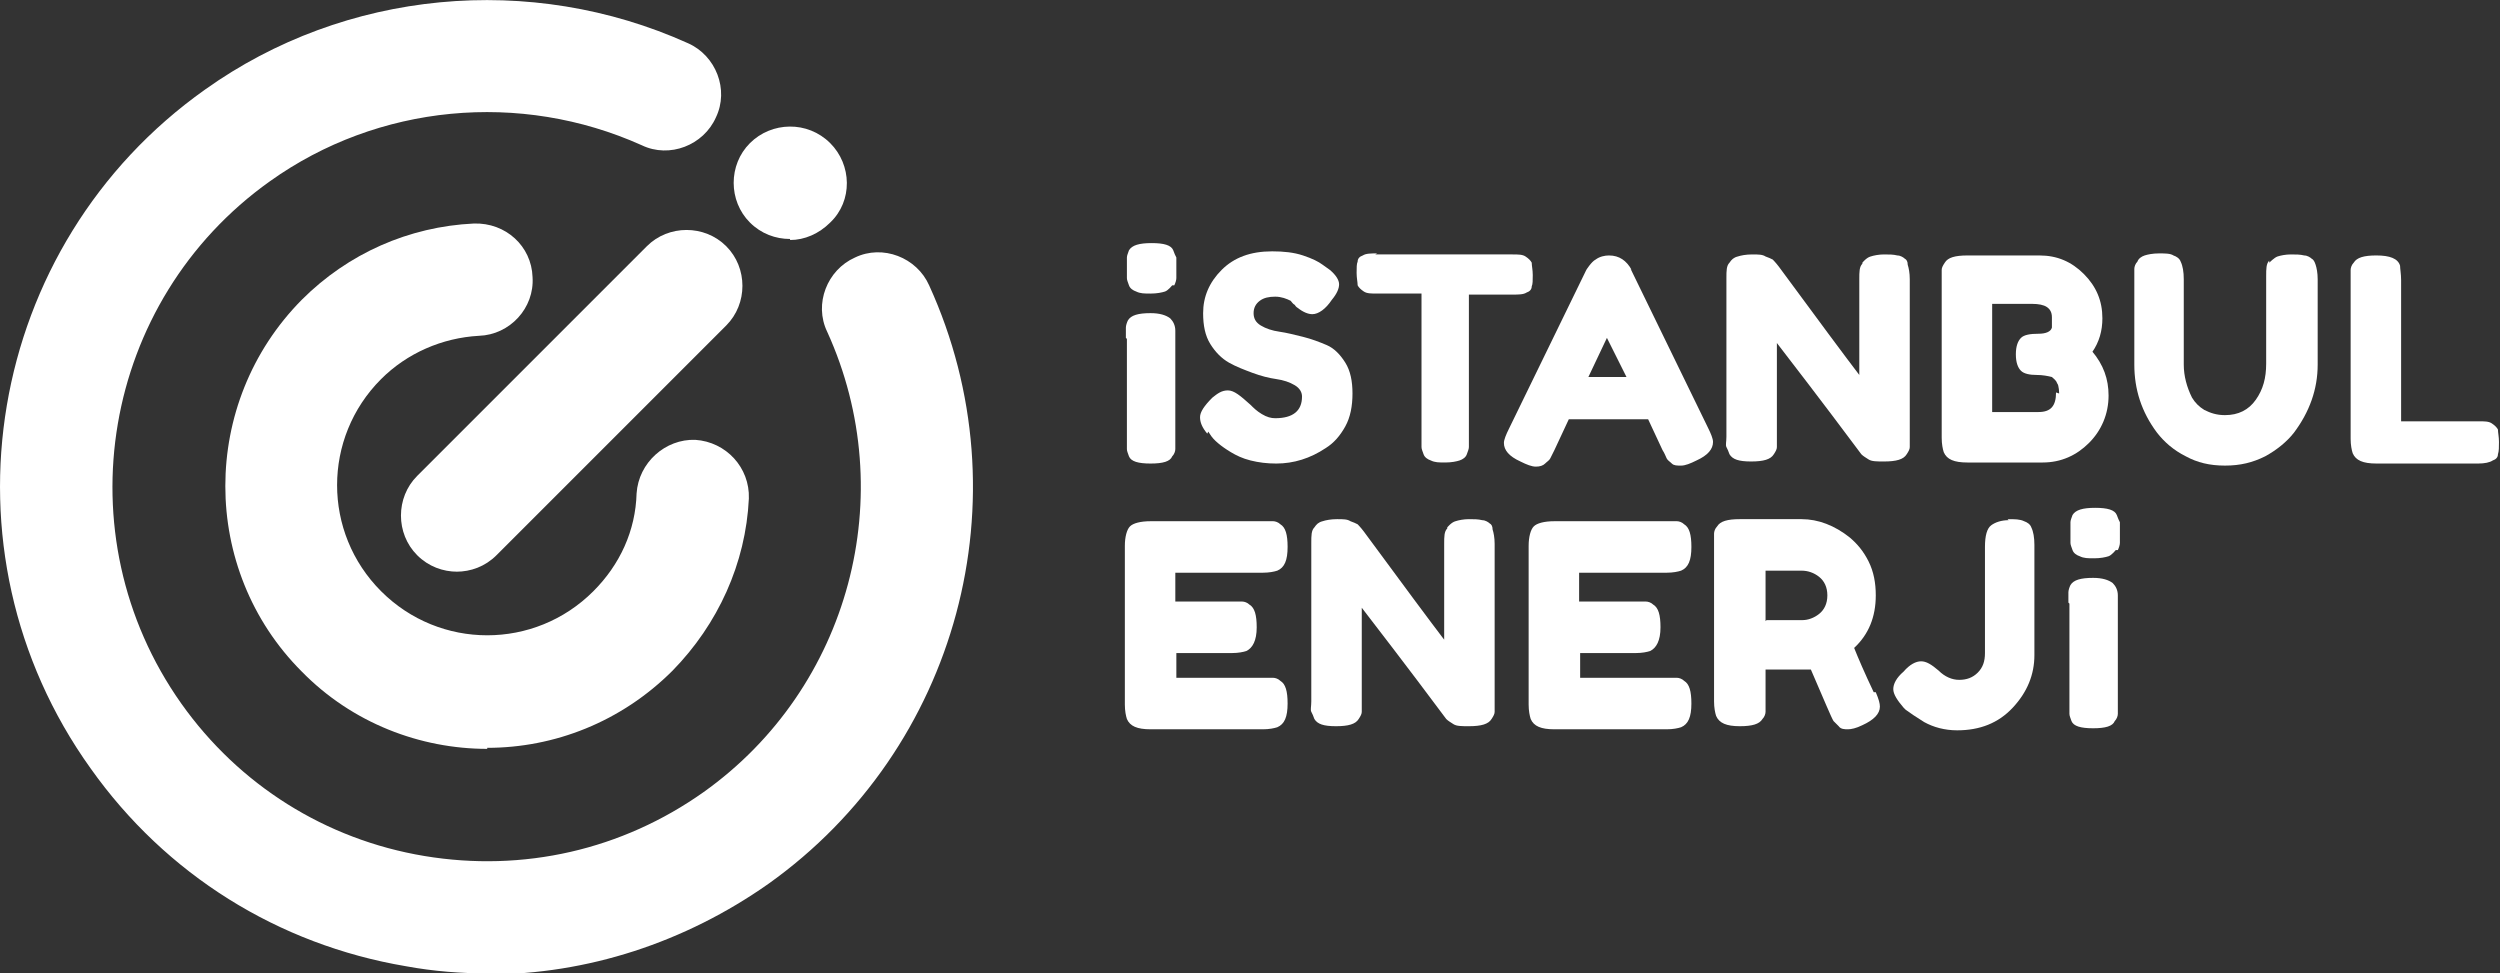
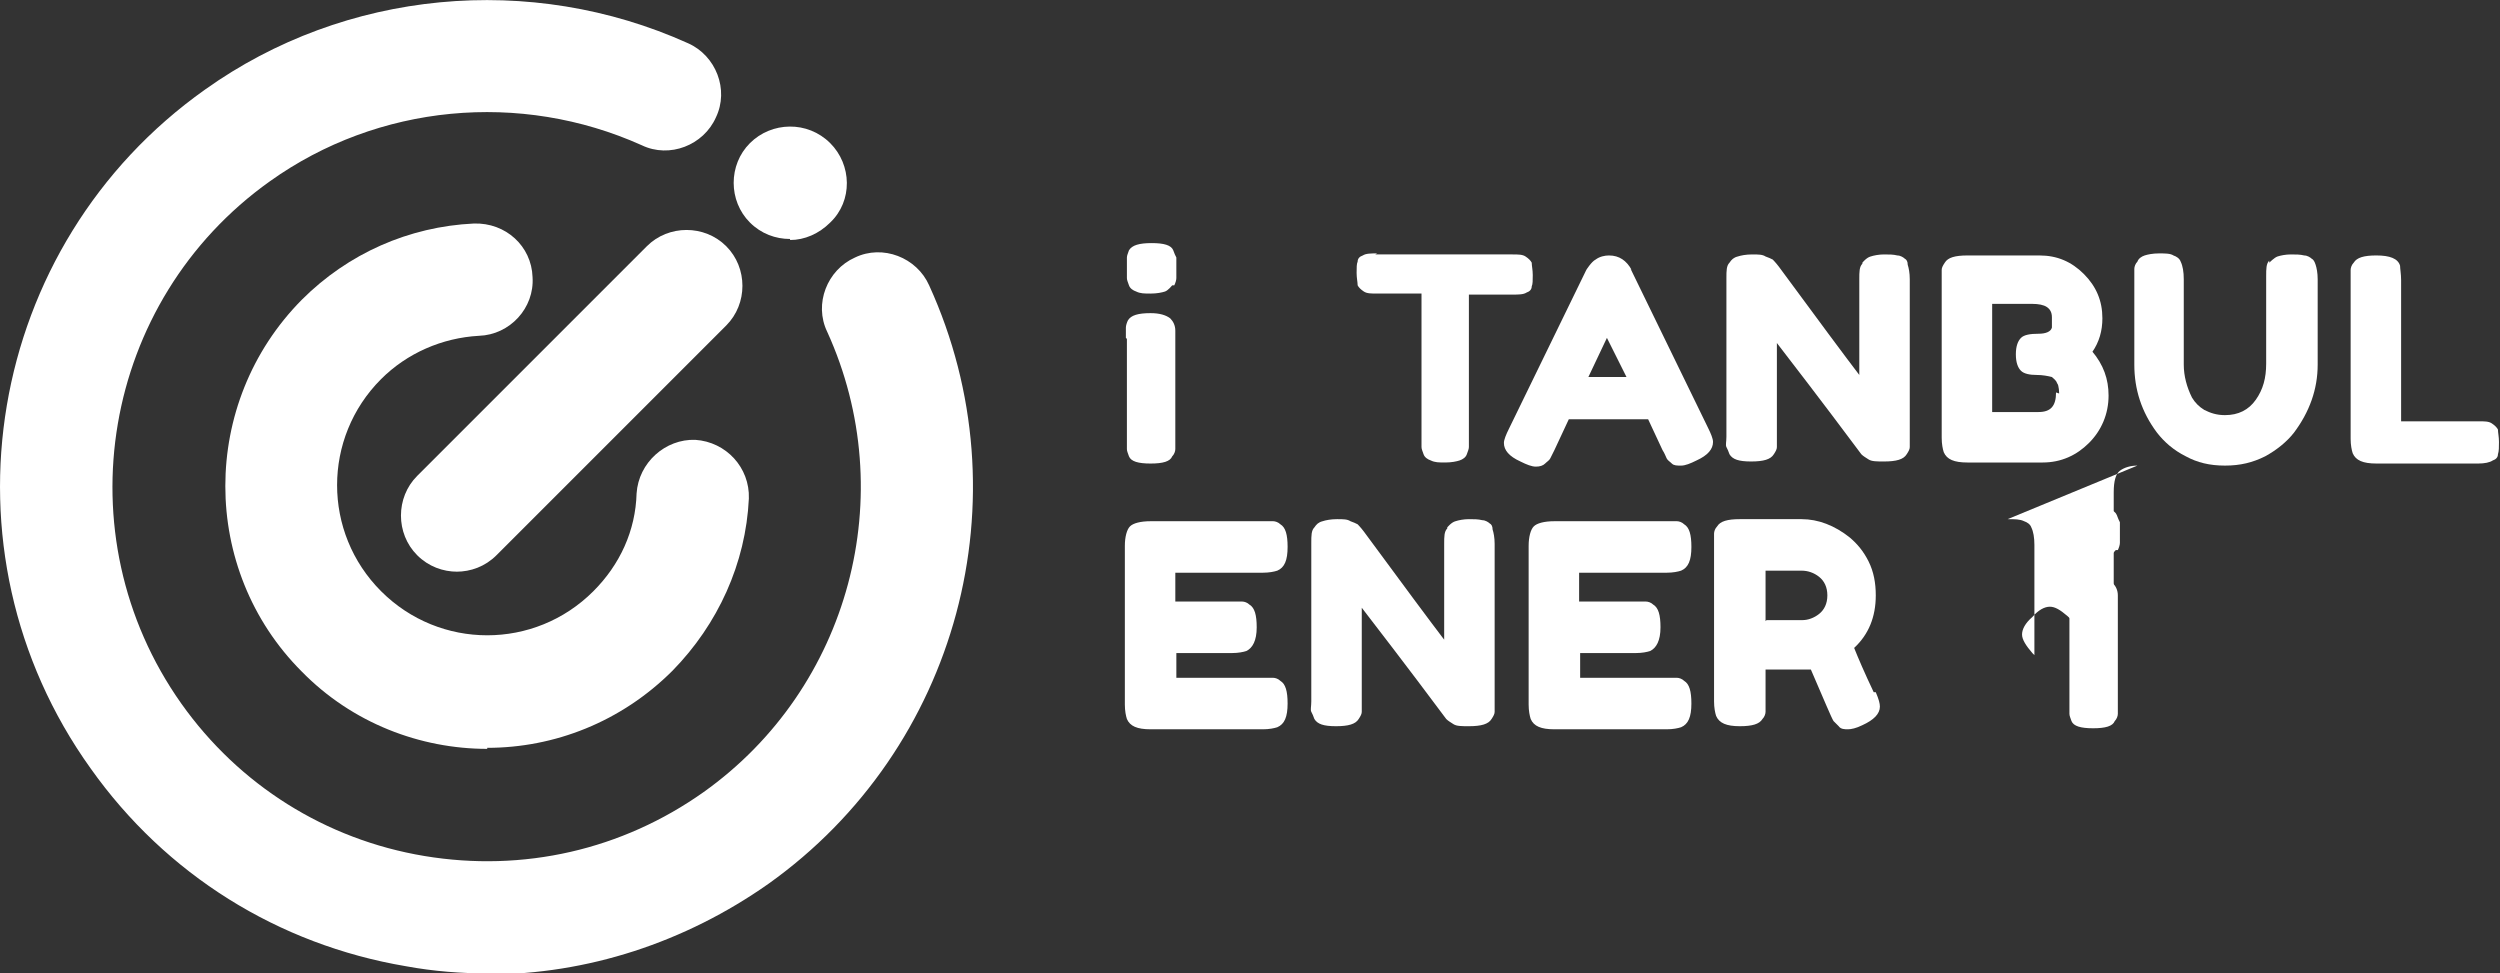
<svg xmlns="http://www.w3.org/2000/svg" id="katman_2" data-name="katman 2" viewBox="0 0 24.27 9.45">
  <rect x="0" y="0" width="24.27" height="9.45" fill="#333333" stroke="none" />
  <defs>
    <style>
      .cls-1 {
        fill: #fff;
      }
    </style>
  </defs>
  <g id="katman_1" data-name="katman 1">
    <g>
      <g>
        <path class="cls-1" d="M4.44,5.55c-.14,0-.28-.05-.39-.16-.21-.21-.21-.56,0-.77l2.23-2.23c.21-.21.56-.21.77,0,.21.21.21.56,0,.77l-2.23,2.23c-.11.11-.25.16-.39.16Z" />
        <path class="cls-1" d="M4.74,9.45c-.26,0-.53-.02-.8-.07-1.24-.21-2.33-.89-3.06-1.92C-.64,5.34-.14,2.38,1.99.87,3.35-.1,5.15-.27,6.68.42c.27.12.4.45.27.72-.12.27-.45.4-.72.27-1.18-.53-2.56-.4-3.61.35-1.63,1.16-2.02,3.43-.86,5.07.56.79,1.4,1.32,2.36,1.48.96.16,1.92-.06,2.71-.62,1.42-1.01,1.92-2.89,1.2-4.47-.13-.27,0-.6.27-.72.27-.13.6,0,.72.27.94,2.06.28,4.5-1.56,5.81-.81.57-1.76.88-2.73.88Z" />
        <path class="cls-1" d="M4.73,7.27c-.65,0-1.31-.25-1.8-.75-.99-.99-.99-2.61,0-3.61.45-.45,1.04-.71,1.67-.74.31-.01.56.22.57.52.02.3-.22.56-.52.57-.36.02-.7.17-.95.42-.57.57-.57,1.49,0,2.06s1.49.57,2.06,0c.26-.26.41-.59.42-.95.02-.3.28-.53.57-.52.3.02.53.27.52.57-.03.63-.3,1.22-.74,1.67-.5.5-1.15.75-1.8.75Z" />
        <path class="cls-1" d="M7.67,2.32c-.14,0-.28-.05-.39-.16-.21-.21-.21-.56,0-.77s.56-.22.78,0c.21.21.22.56,0,.77h0c-.11.11-.25.17-.39.17Z" />
      </g>
      <g>
        <path class="cls-1" d="M11.38,2.77s-.04.05-.07.06c-.03.01-.08.02-.14.02s-.1,0-.14-.02c-.03-.01-.06-.03-.07-.06s-.02-.05-.02-.07c0-.02,0-.05,0-.1s0-.07,0-.1c0-.02.01-.04.02-.07.03-.05.1-.07.22-.07s.19.02.21.07c.01.03.02.05.03.07,0,.02,0,.05,0,.1s0,.07,0,.1c0,.02-.01.05-.02.07ZM10.93,3.28s0-.07,0-.1c0-.02.01-.05.02-.07.03-.05.1-.07.22-.07.09,0,.15.02.19.05.03.03.05.07.05.12,0,.02,0,.05,0,.08v.97s0,.07,0,.1c0,.02-.01.05-.03.07-.02.05-.09.07-.21.07s-.19-.02-.21-.07c-.01-.03-.02-.05-.02-.07,0-.02,0-.05,0-.1v-.97Z" />
-         <path class="cls-1" d="M11.72,4.21c-.05-.06-.07-.11-.07-.16s.04-.11.12-.19c.05-.04.09-.07.15-.07s.12.05.22.14c.03.03.06.06.11.09.05.03.09.04.13.04.17,0,.26-.07.26-.21,0-.04-.02-.08-.07-.11-.05-.03-.11-.05-.18-.06-.07-.01-.15-.03-.23-.06-.08-.03-.16-.06-.23-.1-.07-.04-.13-.1-.18-.18-.05-.08-.07-.18-.07-.3,0-.16.06-.3.18-.42.12-.12.28-.18.49-.18.11,0,.21.01.3.04.09.03.15.06.19.09l.07.05c.06.05.09.1.09.14s-.02.09-.07.15c-.06.09-.13.14-.19.14-.04,0-.09-.02-.14-.06,0,0-.02-.01-.03-.03-.02-.01-.03-.03-.04-.04-.04-.02-.09-.04-.15-.04s-.11.01-.15.04c-.04.03-.06.07-.06.12s.02.09.07.12c.05.03.11.05.18.06.07.01.15.03.23.05.08.02.16.05.23.08.07.03.13.09.18.17.05.08.07.18.07.3s-.02.23-.07.32c-.05.09-.11.16-.19.21-.15.1-.31.15-.48.15-.09,0-.17-.01-.25-.03-.08-.02-.14-.05-.19-.08-.1-.06-.17-.12-.2-.17l-.02-.03Z" />
        <path class="cls-1" d="M13.35,2.47h1.33c.06,0,.1,0,.13.02s.05.04.06.06c0,.03.01.07.01.12s0,.09-.01.11c0,.03-.02.05-.05.06-.03.02-.08.02-.14.02h-.42v1.39s0,.07,0,.09c0,.02-.01.04-.02.07-.01.03-.04.05-.07.06-.03.01-.08.02-.14.02s-.1,0-.14-.02c-.03-.01-.06-.03-.07-.06-.01-.03-.02-.05-.02-.07,0-.02,0-.05,0-.1v-1.39h-.43c-.06,0-.1,0-.13-.02s-.05-.04-.06-.06c0-.03-.01-.07-.01-.12s0-.09.01-.11c0-.03.02-.05.05-.06.03-.02.08-.02.14-.02Z" />
        <path class="cls-1" d="M15.83,2.61l.75,1.54c.03.06.05.11.05.14,0,.07-.05.13-.16.18-.06.03-.11.05-.15.05s-.07,0-.09-.02c-.02-.02-.04-.03-.05-.05-.01-.02-.02-.05-.04-.08l-.14-.3h-.77l-.14.3s-.03.06-.04.08c-.01.02-.03.03-.05.05-.02.02-.05.03-.09.03s-.09-.02-.15-.05c-.11-.05-.16-.11-.16-.18,0-.03.02-.08.05-.14l.75-1.54s.05-.08.09-.1c.04-.03.09-.04.13-.04.1,0,.17.05.22.14ZM15.6,3.28l-.18.38h.37l-.19-.38Z" />
        <path class="cls-1" d="M18.08,2.55s.04-.05.08-.06c.03-.01.08-.02.13-.02s.09,0,.13.01c.03,0,.06.02.07.03.02.01.03.03.03.06.01.03.02.08.02.14v1.53s0,.08,0,.1c0,.02-.01.04-.03.07-.03.05-.1.07-.22.07-.07,0-.12,0-.15-.02s-.05-.03-.07-.05c-.41-.55-.69-.91-.82-1.08v.91s0,.08,0,.1c0,.02-.01.04-.03.07-.03.05-.1.07-.22.07s-.18-.02-.21-.07c-.01-.03-.02-.05-.03-.07s0-.05,0-.1v-1.54c0-.07,0-.12.03-.15.02-.03.04-.05.08-.06.03-.01.08-.02.14-.02s.1,0,.13.02c.03.01.05.02.07.03,0,0,.03.03.06.07.39.53.65.88.78,1.05v-.93c0-.07,0-.12.03-.15Z" />
        <path class="cls-1" d="M20.31,3.41c.11.13.16.27.16.43,0,.18-.07.34-.19.46-.12.12-.27.19-.45.19h-.73c-.13,0-.2-.03-.23-.1-.01-.03-.02-.08-.02-.14v-1.53s0-.08,0-.1c0-.02.01-.04.03-.07.03-.05.1-.07.22-.07h.7c.17,0,.31.06.43.18.12.12.18.26.18.43,0,.12-.03.23-.1.33ZM19.99,3.82s0-.08-.02-.1c-.01-.03-.03-.04-.05-.06-.04-.01-.09-.02-.15-.02s-.12-.01-.15-.04c-.03-.03-.05-.08-.05-.16s.02-.13.05-.16c.03-.03.09-.04.17-.04.07,0,.12-.02.13-.06,0-.02,0-.05,0-.1s-.02-.08-.05-.1c-.03-.02-.08-.03-.14-.03h-.39v1.05h.45c.12,0,.17-.06.17-.19Z" />
        <path class="cls-1" d="M22.03,2.55s.05-.05.08-.06c.03-.01.08-.02.13-.02s.09,0,.13.01c.03,0,.06.02.07.03.02.01.03.03.04.06.01.03.02.08.02.14v.83c0,.24-.08.46-.23.66-.07.09-.17.17-.28.23-.12.06-.24.09-.39.09s-.27-.03-.38-.09c-.12-.06-.21-.14-.28-.23-.15-.2-.22-.42-.22-.66v-.83s0-.08,0-.1c0-.02.01-.05.03-.07.01-.03.04-.05.07-.06.03-.01.08-.02.14-.02s.11,0,.14.02c.03.01.06.03.07.06.02.04.03.1.03.17v.83c0,.11.03.22.08.32.03.05.07.09.12.12.06.03.12.05.2.05.13,0,.23-.05.3-.15.07-.1.1-.21.1-.35v-.85c0-.07,0-.12.03-.15Z" />
        <path class="cls-1" d="M23.31,4.09h.75c.06,0,.1,0,.13.02s.05.04.06.06c0,.03.01.07.01.12s0,.09-.01.12c0,.03-.02.05-.05.06-.03.02-.08.03-.14.03h-.99c-.13,0-.2-.03-.23-.1-.01-.03-.02-.08-.02-.14v-1.54s0-.07,0-.1c0-.02.01-.05.03-.07.03-.05.1-.07.22-.07.13,0,.21.03.23.1,0,.03.01.08.01.14v1.37Z" />
        <path class="cls-1" d="M11.41,6.58h.85s.07,0,.1,0c.02,0,.05.01.07.03.05.03.07.1.07.22,0,.13-.03.2-.1.23-.03.01-.08.02-.14.02h-1.09c-.13,0-.2-.03-.23-.1-.01-.03-.02-.08-.02-.14v-1.54c0-.09.02-.16.05-.19.03-.03.1-.05.2-.05h1.09s.07,0,.1,0c.02,0,.05.01.07.03.05.03.07.1.07.22,0,.13-.03.2-.1.23-.03.01-.08.02-.14.02h-.85v.28h.55s.07,0,.1,0c.02,0,.05.01.07.03.05.03.07.1.07.22,0,.13-.04.2-.1.23-.03.01-.08.02-.14.02h-.54v.28Z" />
        <path class="cls-1" d="M14.05,5.12s.04-.05.08-.06c.03-.01.08-.02.13-.02s.09,0,.13.01c.03,0,.06.02.07.03.02.01.03.03.03.06.01.03.02.08.02.14v1.53s0,.08,0,.1c0,.02-.01.04-.03.07-.03.05-.1.07-.22.07-.07,0-.12,0-.15-.02s-.05-.03-.07-.05c-.41-.55-.69-.91-.82-1.08v.91s0,.08,0,.1c0,.02-.01.04-.03.07-.03.05-.1.07-.22.07s-.18-.02-.21-.07c-.01-.03-.02-.05-.03-.07s0-.05,0-.1v-1.54c0-.07,0-.12.03-.15.02-.03.04-.05.08-.06.03-.01.08-.02.14-.02s.1,0,.13.02c.03.01.05.02.07.03,0,0,.03.03.06.07.39.53.65.88.78,1.05v-.93c0-.07,0-.12.03-.15Z" />
        <path class="cls-1" d="M15.33,6.58h.85s.07,0,.1,0c.02,0,.05.01.07.03.05.03.07.1.07.22,0,.13-.03.2-.1.23-.03.01-.08.02-.14.02h-1.09c-.13,0-.2-.03-.23-.1-.01-.03-.02-.08-.02-.14v-1.54c0-.09.02-.16.05-.19.03-.03.1-.05.2-.05h1.09s.07,0,.1,0c.02,0,.05.01.07.03.05.03.07.1.07.22,0,.13-.03.2-.1.23-.03.01-.08.02-.14.02h-.85v.28h.55s.07,0,.1,0c.02,0,.05.01.07.03.05.03.07.1.07.22,0,.13-.04.2-.1.23-.03.01-.08.02-.14.02h-.54v.28Z" />
        <path class="cls-1" d="M18.21,6.72c.03.07.04.11.04.14,0,.07-.06.13-.17.18-.06.03-.11.04-.14.04s-.07,0-.09-.03c-.02-.02-.04-.04-.05-.05-.02-.03-.09-.2-.22-.5h-.09s-.35,0-.35,0v.31s0,.07,0,.1c0,.02-.01.05-.03.07-.03.05-.1.07-.22.07-.13,0-.2-.03-.23-.1-.01-.03-.02-.08-.02-.14v-1.53s0-.07,0-.1c0-.02.01-.05.03-.07.03-.05.1-.07.22-.07h.6c.16,0,.32.06.47.18.07.06.13.13.18.23.05.1.07.21.07.33,0,.21-.07.38-.21.51.04.1.1.24.19.43ZM17.15,6.02h.35c.05,0,.11-.02.16-.06.05-.04.08-.1.08-.18s-.03-.14-.08-.18c-.05-.04-.11-.06-.17-.06h-.35v.49Z" />
-         <path class="cls-1" d="M19.49,5.04c.07,0,.12,0,.16.02.03.01.06.03.07.06.02.04.03.1.03.17v1.07c0,.19-.07.36-.21.51-.14.15-.32.22-.54.22-.12,0-.23-.03-.32-.08-.08-.05-.14-.09-.18-.12l-.02-.02c-.06-.07-.1-.13-.1-.18s.03-.11.1-.17c.06-.07.12-.1.17-.1s.1.03.17.09c.06.06.13.09.2.09s.13-.02.18-.07c.05-.05.07-.11.07-.19v-1.03c0-.11.02-.18.06-.21.04-.03.1-.05.17-.05Z" />
+         <path class="cls-1" d="M19.49,5.04c.07,0,.12,0,.16.02.03.01.06.03.07.06.02.04.03.1.03.17v1.07l-.02-.02c-.06-.07-.1-.13-.1-.18s.03-.11.1-.17c.06-.07.12-.1.17-.1s.1.03.17.09c.06.06.13.09.2.09s.13-.02.18-.07c.05-.05.07-.11.07-.19v-1.03c0-.11.02-.18.06-.21.04-.03.1-.05.17-.05Z" />
        <path class="cls-1" d="M20.54,5.34s-.04.05-.07.06c-.03.01-.08.02-.14.02s-.1,0-.14-.02c-.03-.01-.06-.03-.07-.06s-.02-.05-.02-.07c0-.02,0-.05,0-.1s0-.07,0-.1c0-.02.01-.04.02-.07.03-.05.1-.07.22-.07s.19.02.21.07c.01.03.02.05.03.07,0,.02,0,.05,0,.1s0,.07,0,.1c0,.02-.01.05-.02.07ZM20.08,5.85s0-.07,0-.1c0-.02.01-.05.02-.07.03-.05.1-.07.22-.07.09,0,.15.02.19.05.03.03.05.07.05.12,0,.02,0,.05,0,.08v.97s0,.07,0,.1c0,.02-.01.05-.03.07-.02.05-.09.07-.21.07s-.19-.02-.21-.07c-.01-.03-.02-.05-.02-.07,0-.02,0-.05,0-.1v-.97Z" />
      </g>
    </g>
  </g>
</svg>